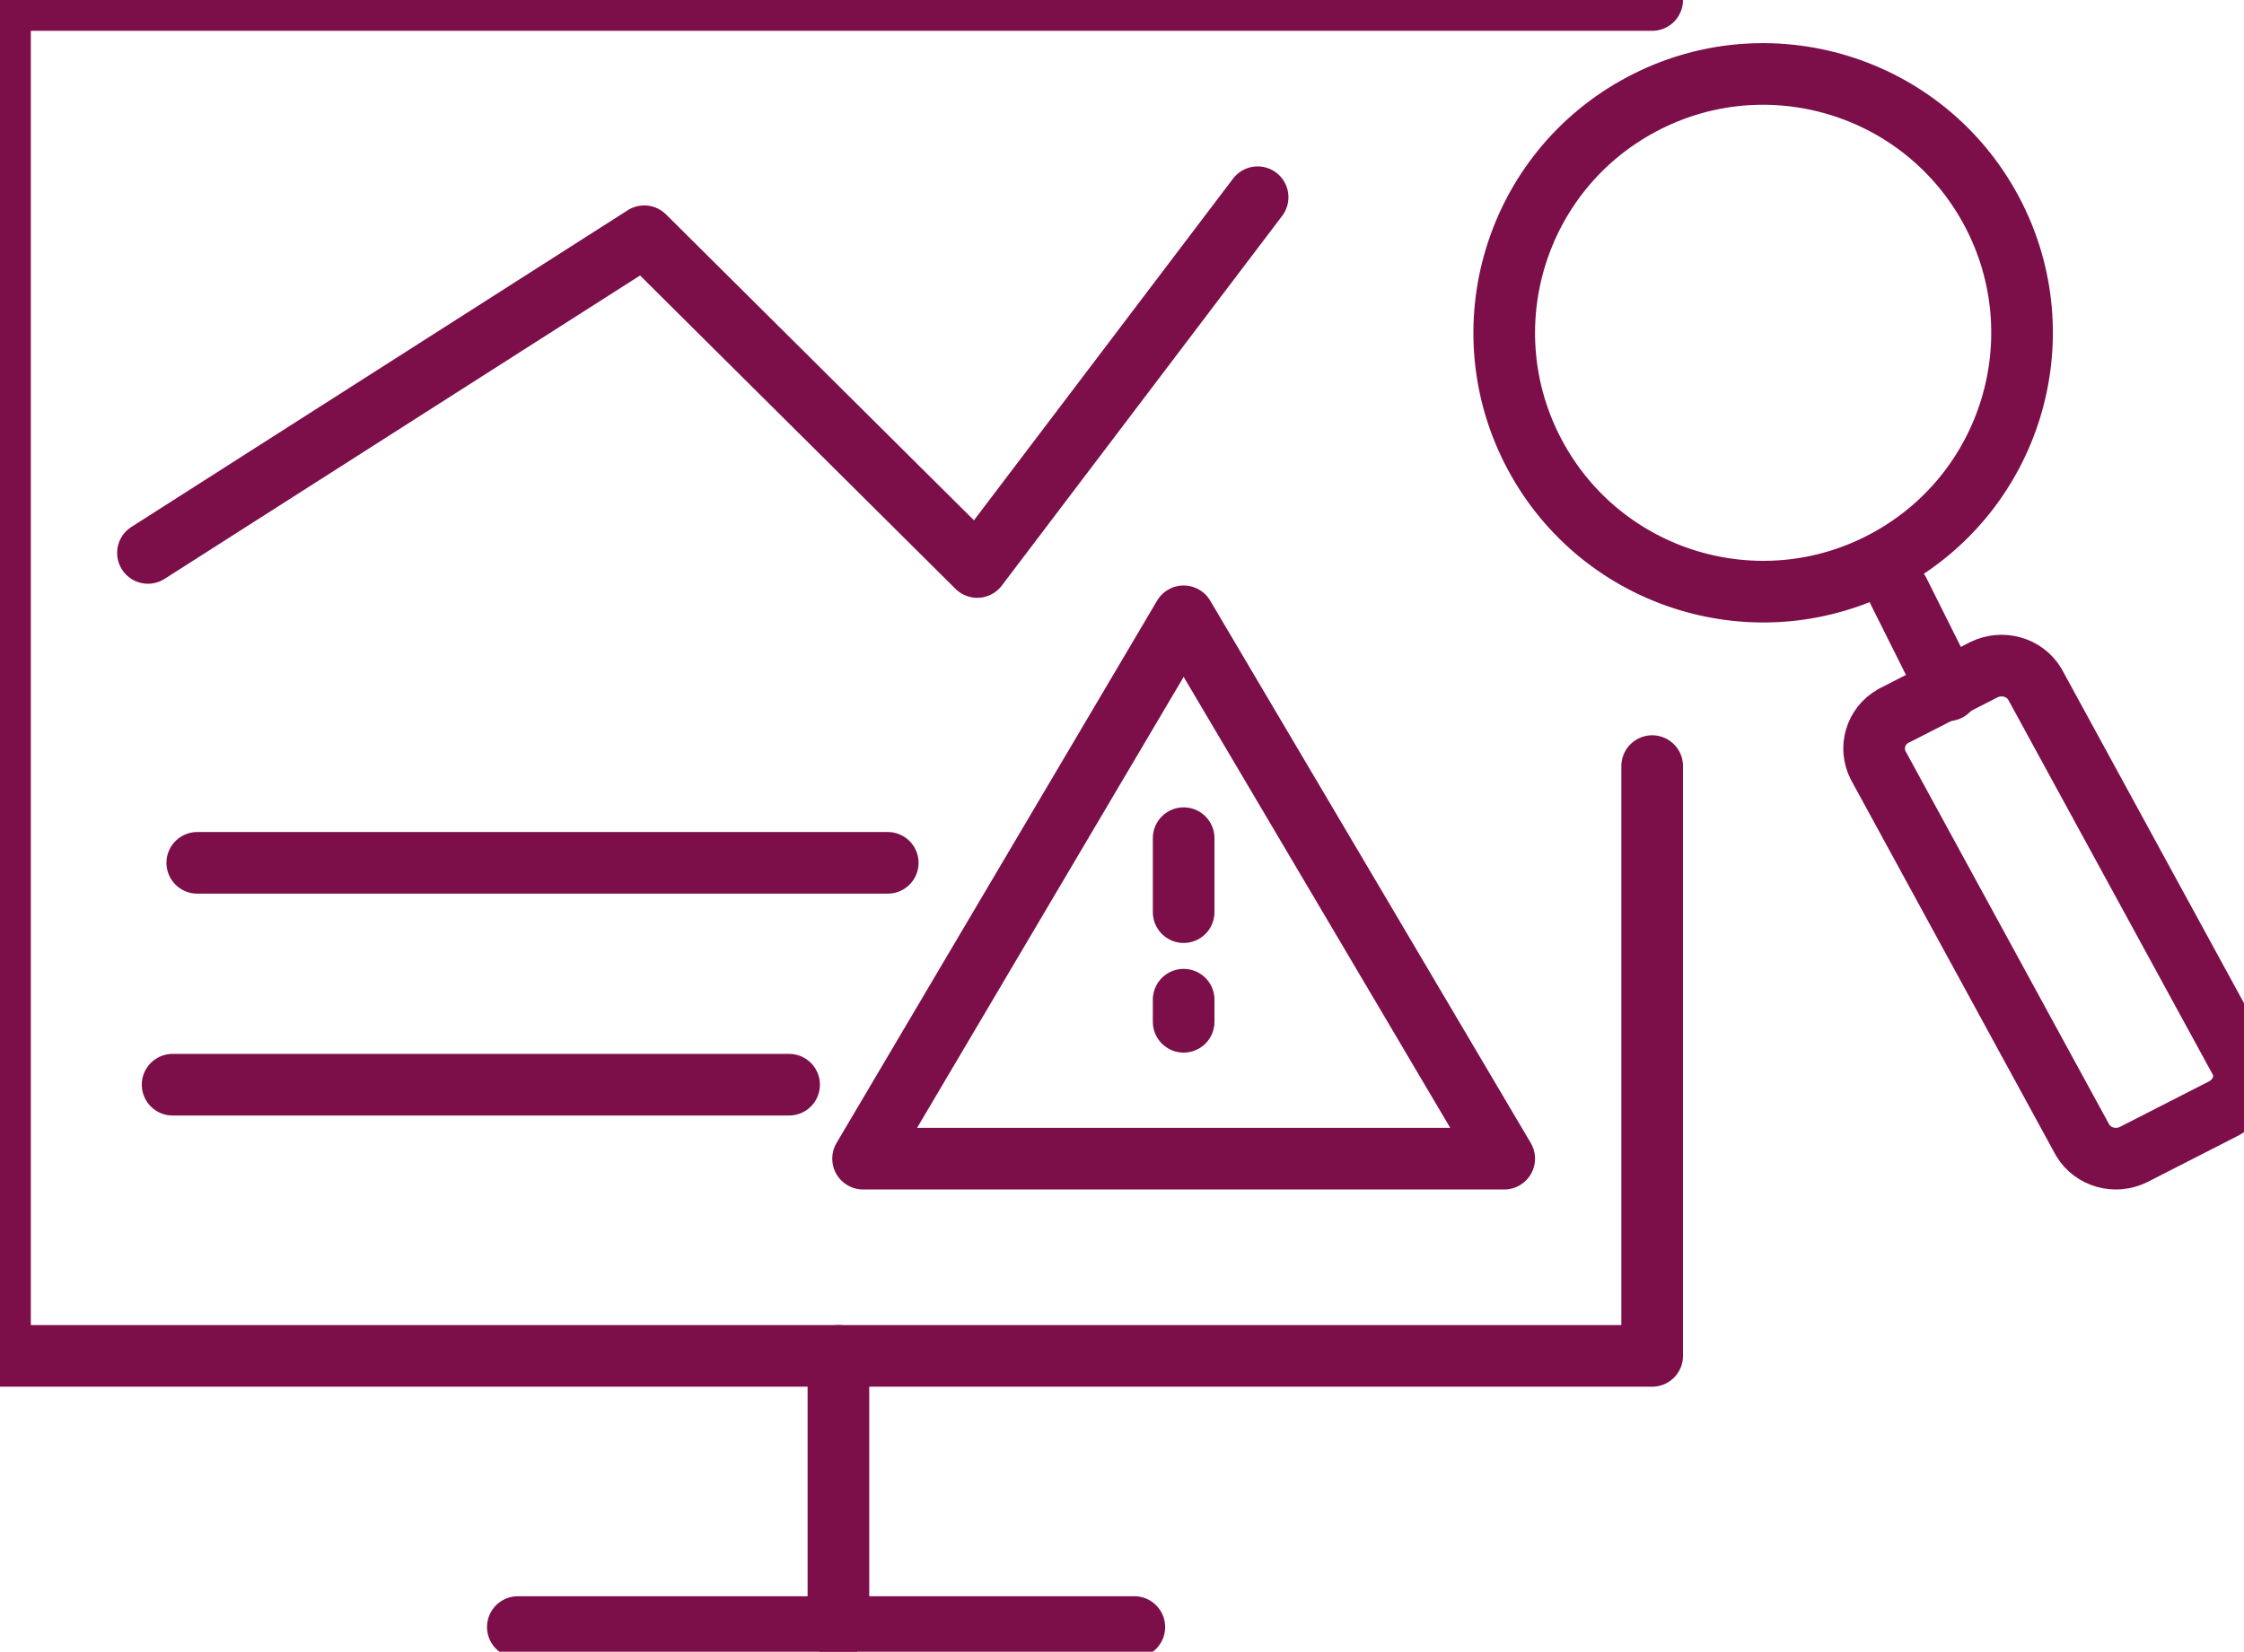
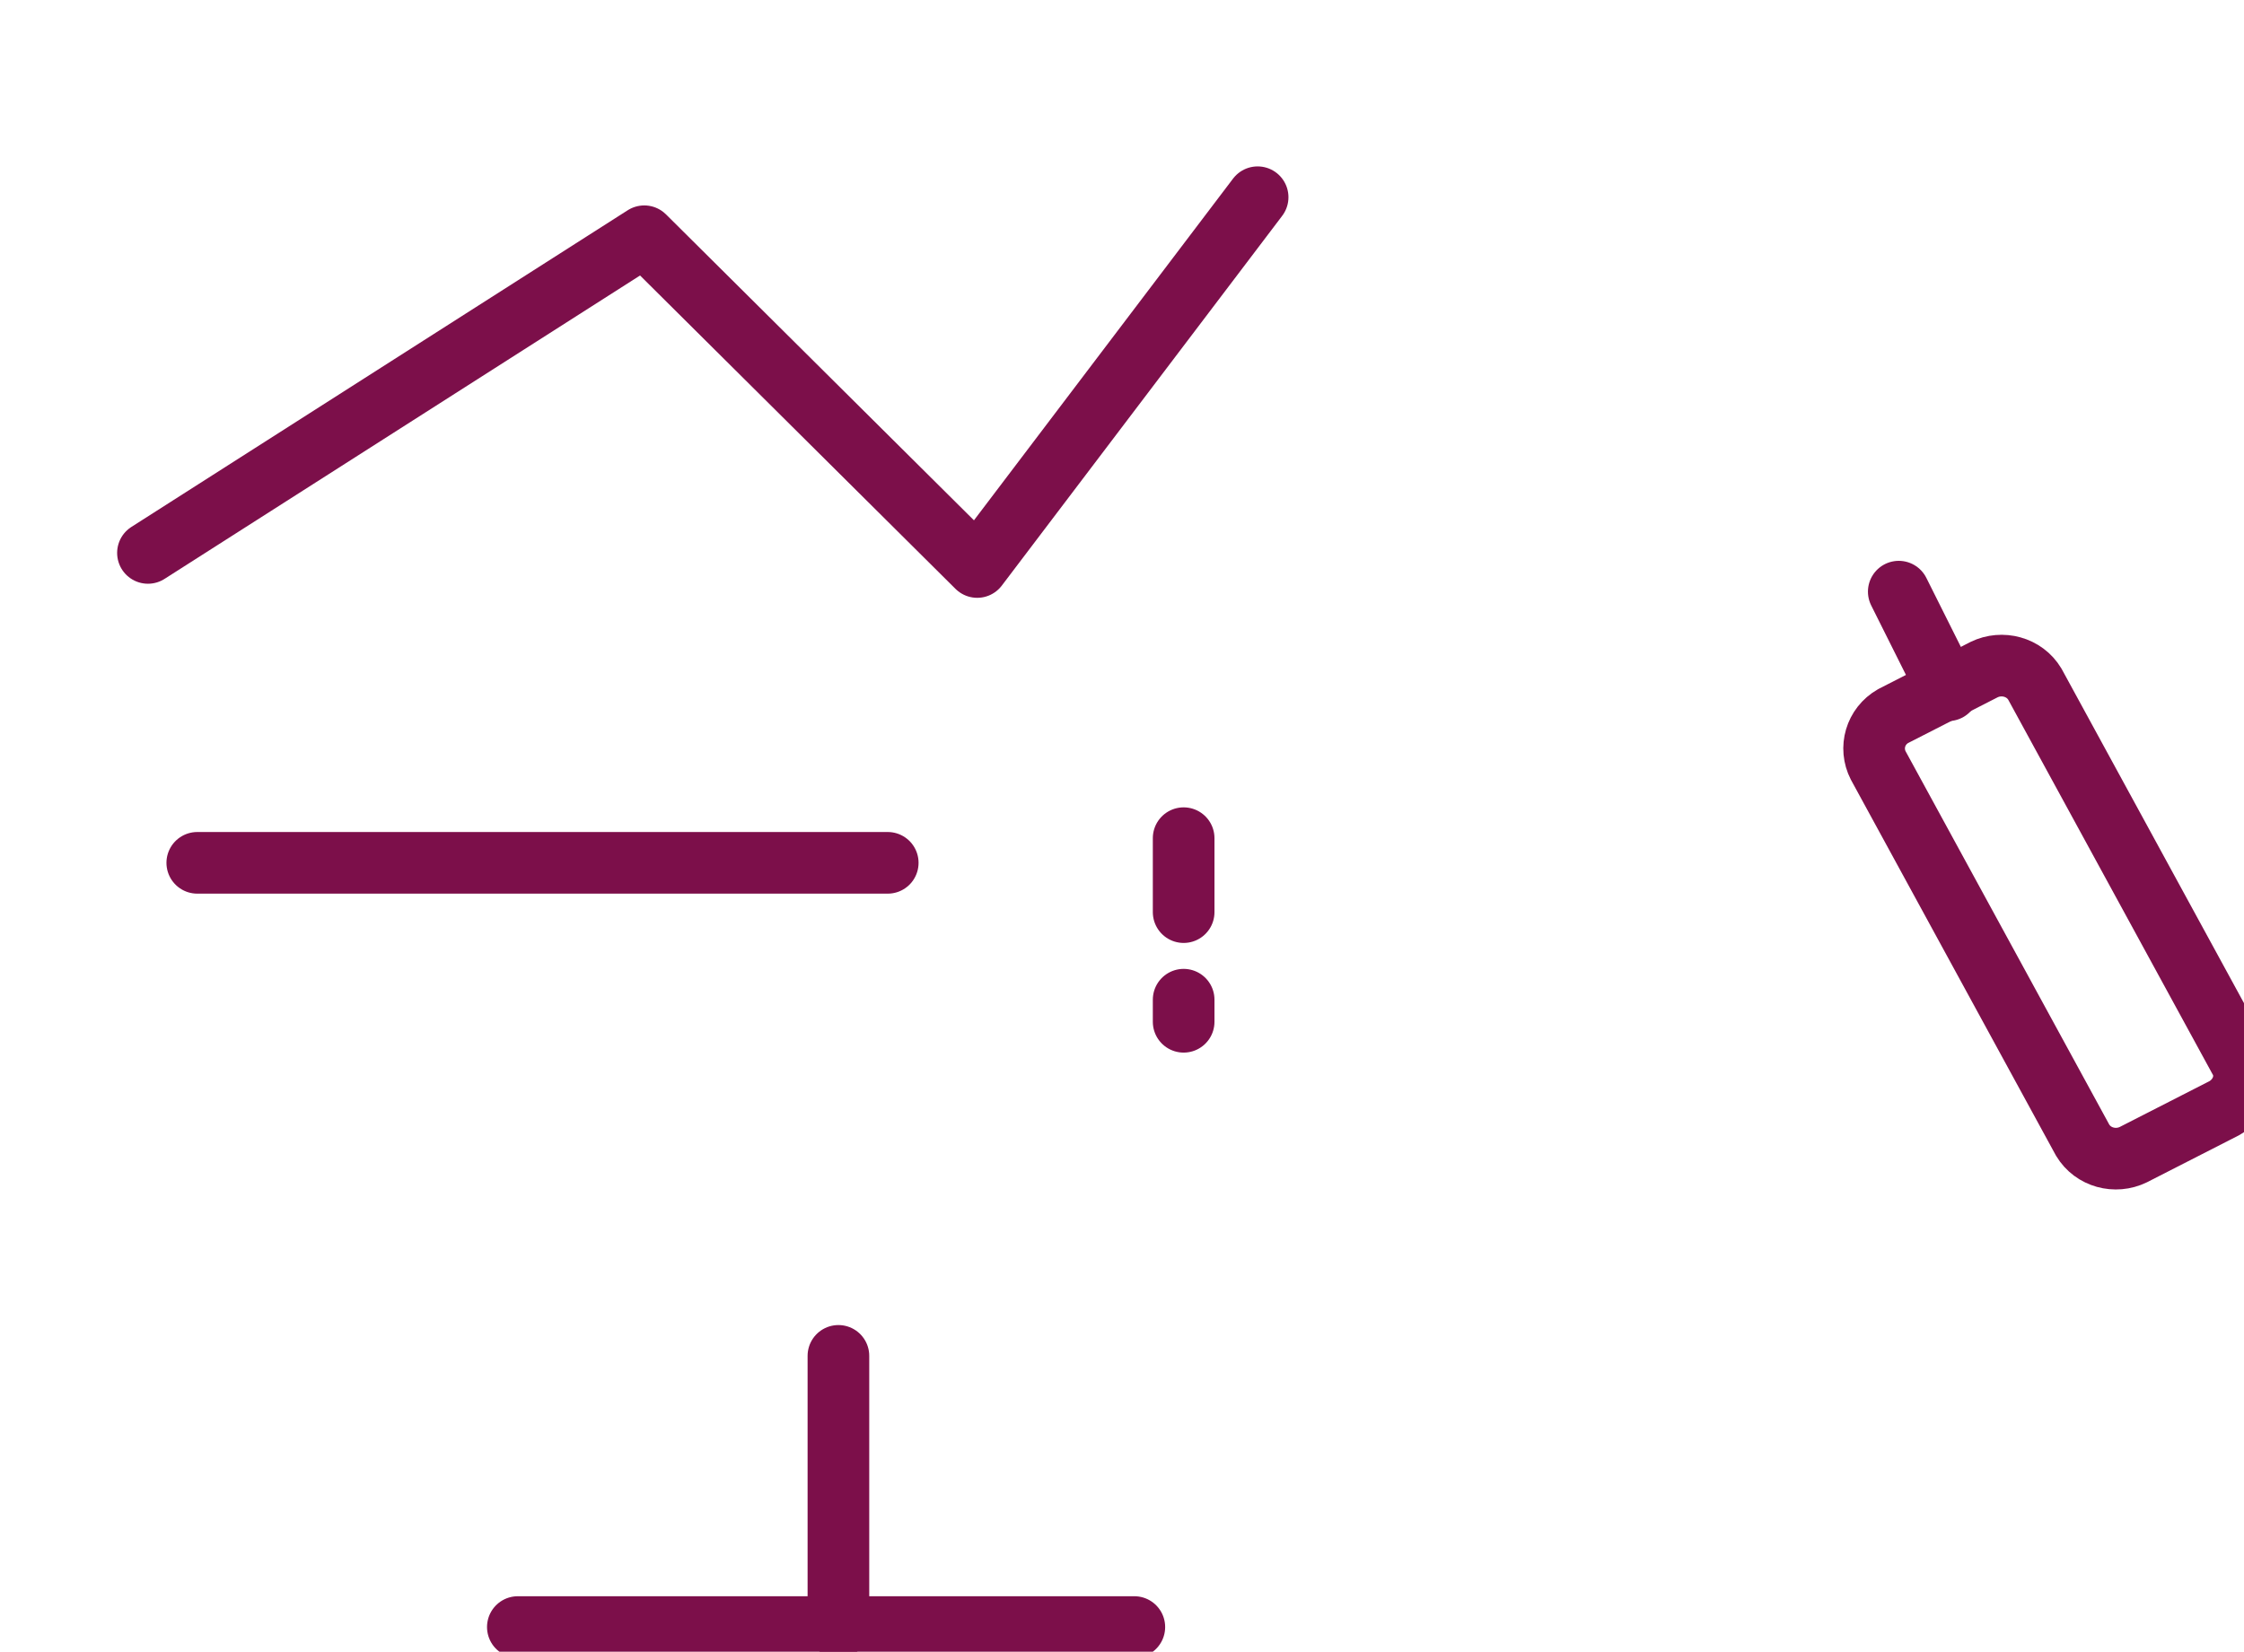
<svg xmlns="http://www.w3.org/2000/svg" width="91px" height="67px" viewBox="0 0 91 67" version="1.1">
  <title>Risk Management</title>
  <desc>Created with Sketch.</desc>
  <g id="Risk-Management" stroke="none" stroke-width="1" fill="none" fill-rule="evenodd" stroke-linecap="round" stroke-linejoin="round">
    <g stroke="#7C0F4A" stroke-width="2.5">
-       <polyline id="Stroke-1" points="67 0 0 0 0 55 67 55 67 31.076" />
      <polyline id="Stroke-3" points="6 22.429 26.127 9.583 39.629 23 51 8" />
      <path d="M34,55 L34,66" id="Stroke-5" />
      <path d="M46,66 L21,66" id="Stroke-7" />
-       <path d="M66.569,4.233 C71.687,1.508 78.043,3.451 80.768,8.568 C83.491,13.688 81.55,20.043 76.431,22.767 C71.313,25.492 64.957,23.55 62.233,18.432 C59.509,13.314 61.449,6.956 66.569,4.233 Z" id="Stroke-9" />
      <path d="M77,24 L79,28" id="Stroke-11" />
      <path d="M90.202,44.952 L86.512,46.837 C85.785,47.192 84.878,46.955 84.456,46.248 L76.167,31.05 C75.804,30.343 76.046,29.461 76.772,29.047 L80.461,27.162 C81.187,26.809 82.095,27.045 82.518,27.751 L90.807,42.949 C91.229,43.656 90.928,44.54 90.202,44.952 Z" id="Stroke-13" />
      <path d="M8,35 L36,35" id="Stroke-15" />
-       <path d="M7,44 L32,44" id="Stroke-17" />
-       <polygon id="Stroke-19" points="48 25 54.502 36 61 47 48 47 35 47 41.5 36" />
      <path d="M48,34 L48,37" id="Stroke-21" />
      <path d="M48,40.552 L48,41.448" id="Stroke-23" />
    </g>
  </g>
</svg>